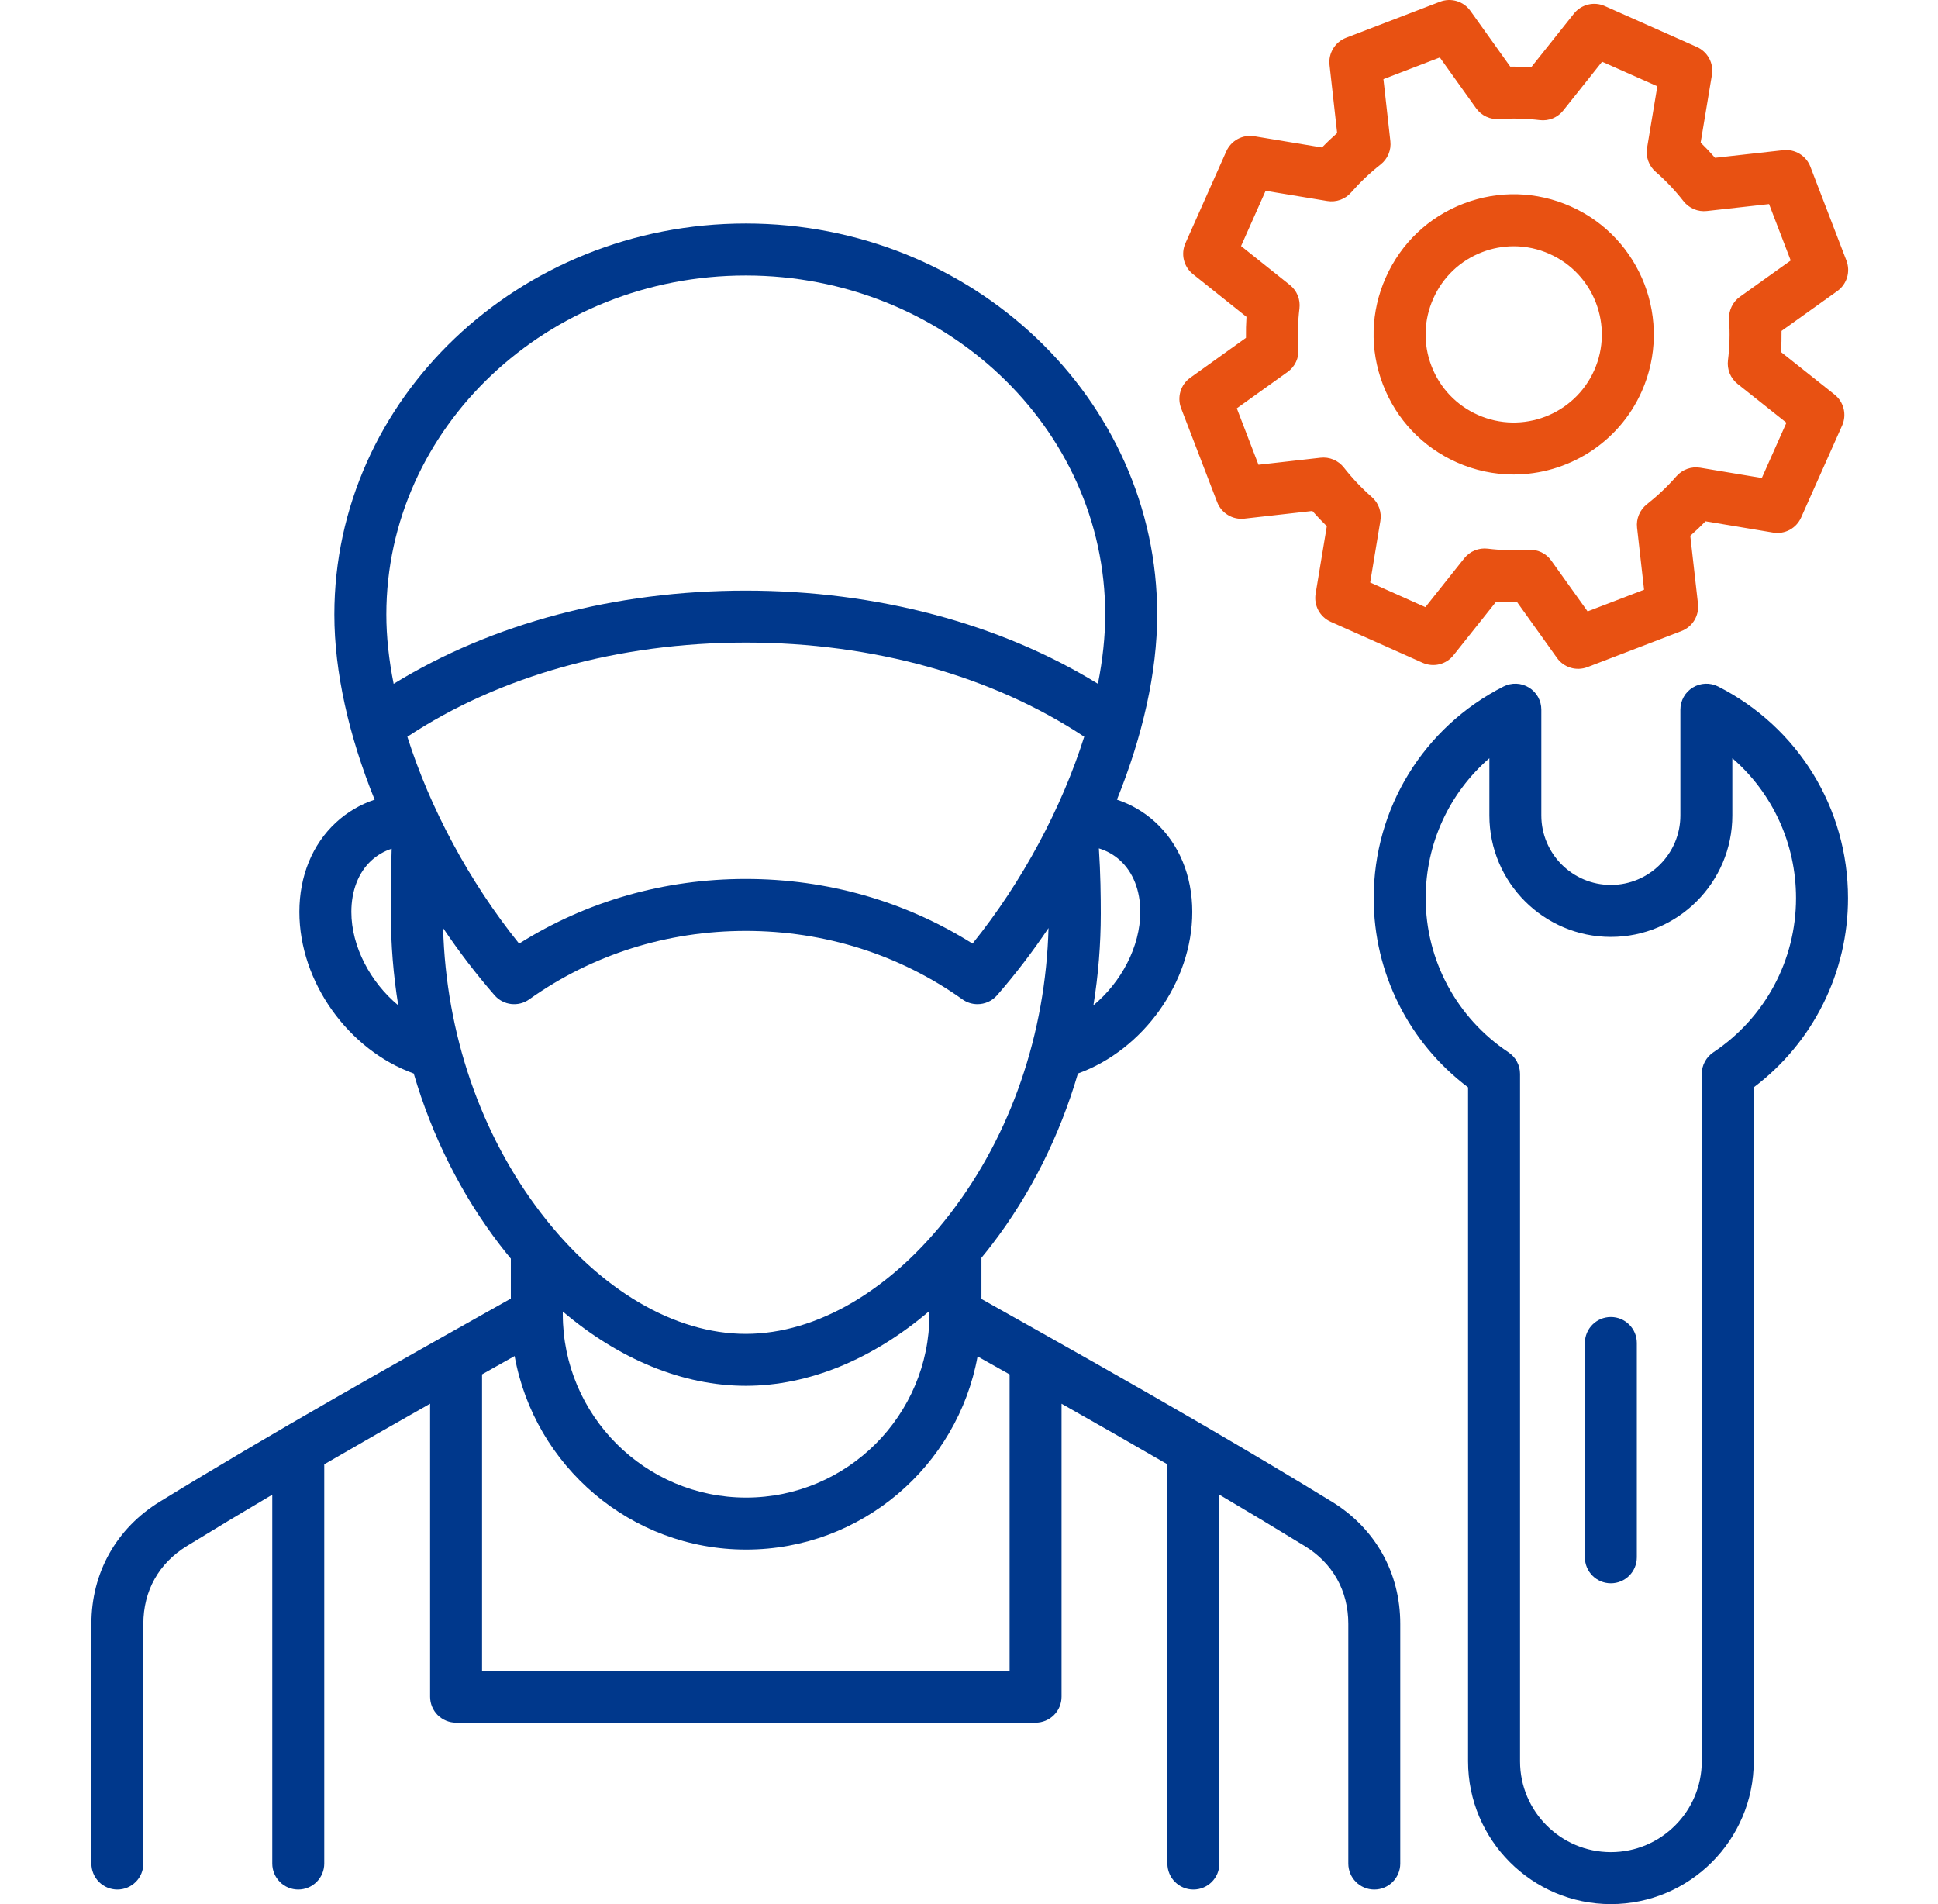
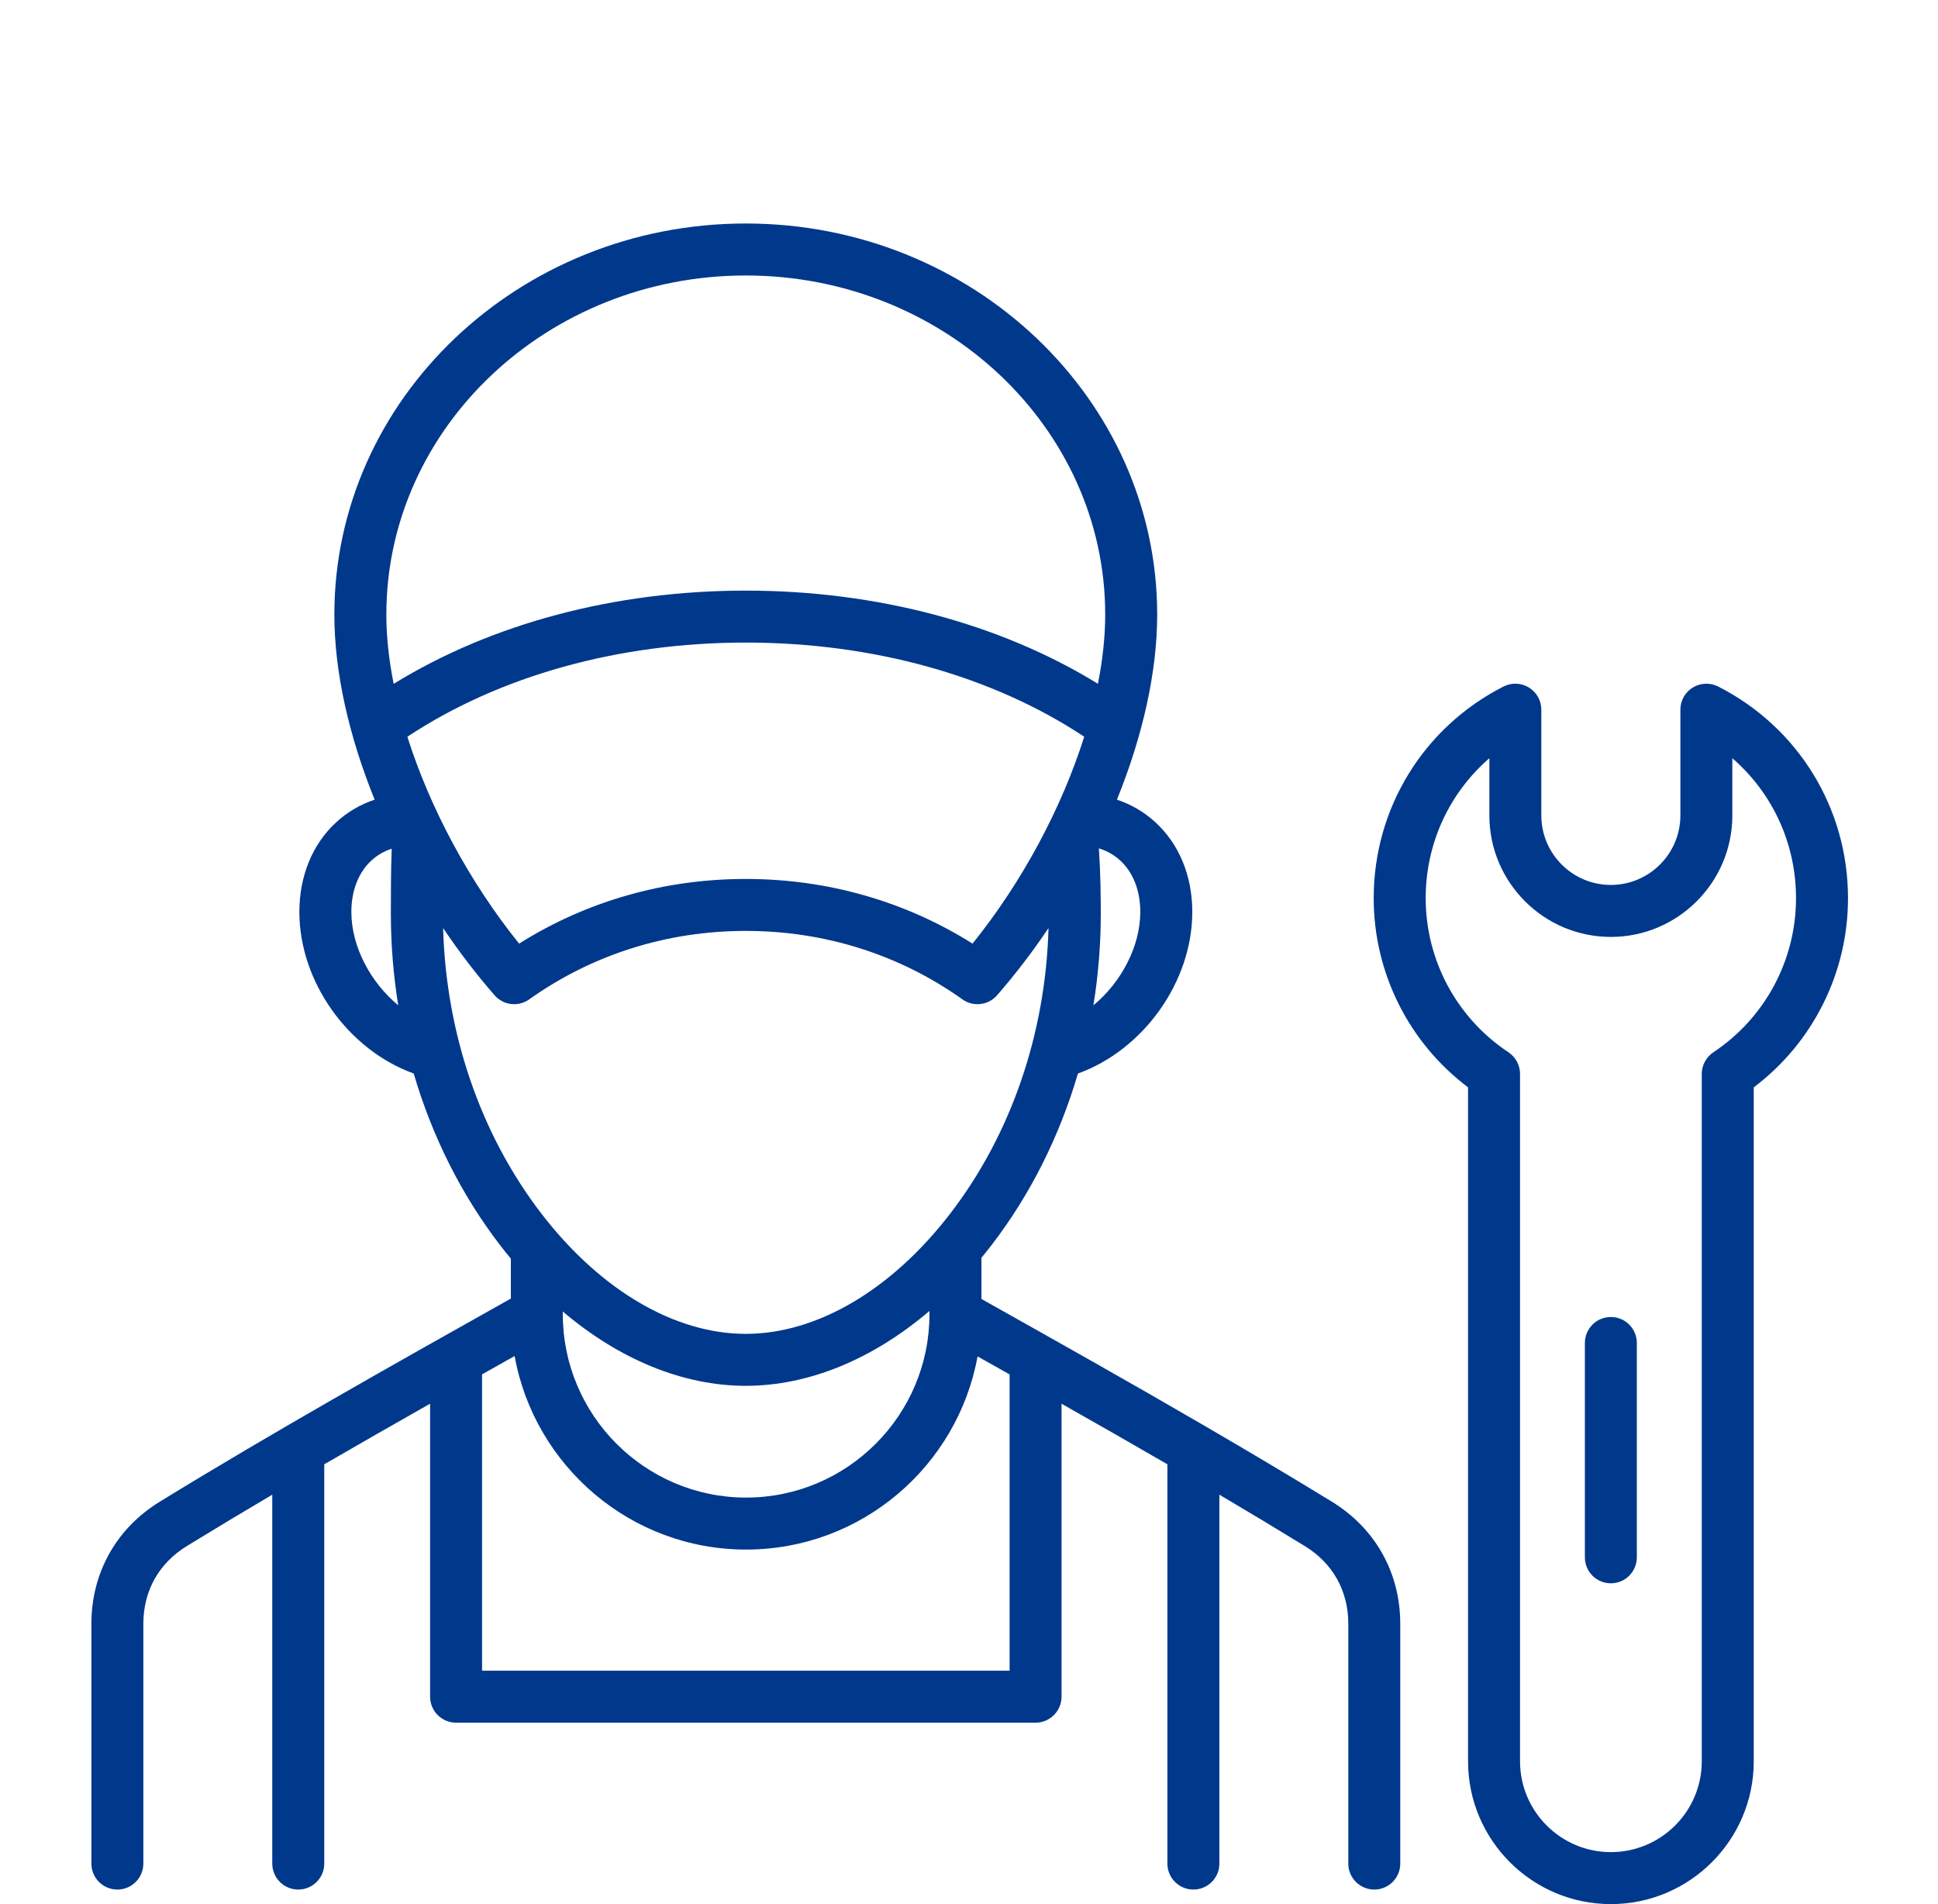
<svg xmlns="http://www.w3.org/2000/svg" width="57" height="56" viewBox="0 0 57 56" fill="none">
  <g id="repair">
    <g id="Group 33">
      <path id="Vector" d="M39.17 44.163C37.956 43.419 36.717 42.683 35.467 41.956L35.463 41.953C33.272 40.677 31.049 39.428 28.866 38.203V36.991C28.968 36.867 29.068 36.742 29.166 36.615C30.306 35.131 31.163 33.414 31.704 31.572C33.622 30.882 35.067 28.883 35.067 26.819C35.067 25.752 34.676 24.811 33.966 24.168C33.644 23.876 33.264 23.655 32.851 23.518C33.609 21.648 34.035 19.76 34.035 18.075C34.035 11.733 28.607 6.573 21.934 6.573C15.262 6.573 9.834 11.733 9.834 18.075C9.834 19.76 10.261 21.647 11.019 23.518C10.595 23.659 10.206 23.889 9.879 24.192C9.186 24.834 8.805 25.767 8.805 26.819C8.805 28.883 10.25 30.882 12.168 31.572C12.708 33.414 13.565 35.131 14.704 36.615C14.809 36.752 14.916 36.885 15.025 37.016V38.191C11.574 40.128 8.016 42.129 4.703 44.163C3.422 44.946 2.688 46.256 2.688 47.757V54.808C2.688 55.011 2.768 55.205 2.911 55.348C3.055 55.492 3.249 55.572 3.452 55.572C3.654 55.572 3.849 55.492 3.992 55.348C4.136 55.205 4.216 55.011 4.216 54.808V47.757C4.216 46.786 4.672 45.973 5.501 45.466C6.323 44.962 7.16 44.459 8.008 43.959V54.808C8.008 55.011 8.089 55.205 8.232 55.348C8.375 55.492 8.57 55.572 8.772 55.572C8.975 55.572 9.17 55.492 9.313 55.348C9.456 55.205 9.537 55.011 9.537 54.808V43.065C10.571 42.466 11.609 41.872 12.65 41.283V49.9C12.65 50.102 12.73 50.297 12.873 50.44C13.017 50.583 13.211 50.664 13.414 50.664H30.458C30.661 50.664 30.855 50.583 30.998 50.44C31.142 50.297 31.222 50.102 31.222 49.9V41.284C32.263 41.872 33.301 42.466 34.335 43.065V54.808C34.335 55.23 34.677 55.572 35.1 55.572C35.522 55.572 35.864 55.23 35.864 54.808V43.959C36.709 44.458 37.547 44.961 38.372 45.467C39.2 45.973 39.656 46.787 39.656 47.757V54.808C39.656 55.23 39.998 55.572 40.42 55.572C40.842 55.572 41.184 55.23 41.184 54.808V47.757C41.185 46.256 40.45 44.946 39.17 44.163ZM16.553 38.63V38.572C18.212 39.981 20.089 40.757 21.934 40.757C23.787 40.757 25.672 39.975 27.337 38.555V38.651C27.337 41.624 24.918 44.044 21.944 44.044C18.971 44.044 16.553 41.624 16.553 38.651V38.63ZM11.981 21.668C14.682 19.879 18.192 18.898 21.934 18.898C25.678 18.898 29.189 19.878 31.889 21.667C31.228 23.757 30.073 25.928 28.604 27.752C26.623 26.505 24.332 25.85 21.934 25.85C19.538 25.85 17.248 26.505 15.268 27.752C13.799 25.927 12.643 23.757 11.981 21.668ZM33.538 26.819C33.538 27.841 32.973 28.892 32.159 29.567C32.303 28.676 32.376 27.774 32.376 26.871C32.376 26.382 32.369 25.686 32.32 24.951C32.55 25.02 32.762 25.139 32.94 25.301C33.326 25.651 33.538 26.19 33.538 26.819ZM21.934 8.102C27.764 8.102 32.506 12.576 32.506 18.075C32.506 18.718 32.432 19.403 32.292 20.11C29.408 18.337 25.777 17.37 21.934 17.37C18.093 17.37 14.462 18.337 11.578 20.112C11.437 19.404 11.363 18.718 11.363 18.075C11.363 12.576 16.105 8.102 21.934 8.102ZM10.334 26.819C10.334 26.198 10.541 25.663 10.918 25.313C11.091 25.153 11.296 25.033 11.52 24.961C11.496 25.681 11.496 26.32 11.496 26.772V26.871C11.496 27.782 11.57 28.683 11.713 29.567C10.899 28.892 10.334 27.841 10.334 26.819ZM13.033 27.295C13.496 27.984 14.001 28.644 14.546 29.271C14.671 29.414 14.844 29.506 15.033 29.528C15.221 29.55 15.411 29.502 15.566 29.391C17.415 28.075 19.617 27.378 21.934 27.378C24.254 27.378 26.457 28.074 28.306 29.391C28.436 29.484 28.59 29.533 28.749 29.533C28.964 29.533 29.176 29.443 29.326 29.271C29.871 28.644 30.376 27.984 30.839 27.294C30.754 30.395 29.739 33.36 27.954 35.684C26.224 37.937 24.03 39.229 21.934 39.229C19.839 39.229 17.646 37.937 15.917 35.684C14.133 33.36 13.118 30.396 13.033 27.295ZM29.694 49.135H14.178V40.42L15.136 39.881C15.719 43.113 18.549 45.573 21.944 45.573C25.337 45.573 28.165 43.118 28.752 39.892C29.066 40.068 29.379 40.244 29.694 40.421V49.135ZM50.533 20.19C50.417 20.131 50.287 20.103 50.157 20.108C50.026 20.113 49.899 20.152 49.788 20.22C49.676 20.289 49.584 20.384 49.52 20.498C49.456 20.613 49.423 20.741 49.423 20.872V23.982C49.423 25.109 48.505 26.026 47.378 26.026C46.251 26.026 45.333 25.109 45.333 23.982V20.872C45.333 20.741 45.3 20.613 45.236 20.498C45.172 20.384 45.08 20.289 44.968 20.22C44.857 20.152 44.73 20.113 44.599 20.108C44.469 20.103 44.339 20.131 44.222 20.19C41.867 21.388 40.403 23.772 40.403 26.413C40.403 28.612 41.433 30.663 43.178 31.979V51.8C43.178 54.116 45.062 56 47.378 56C49.696 56 51.581 54.116 51.581 51.8V31.979C52.443 31.329 53.142 30.488 53.623 29.522C54.104 28.556 54.354 27.492 54.353 26.413C54.353 23.773 52.889 21.388 50.533 20.19ZM50.393 30.948C50.288 31.018 50.202 31.113 50.143 31.224C50.083 31.334 50.052 31.458 50.052 31.584V51.8C50.052 53.273 48.853 54.471 47.378 54.471C45.905 54.471 44.707 53.273 44.707 51.8V31.584C44.707 31.458 44.676 31.334 44.616 31.223C44.557 31.112 44.471 31.018 44.366 30.948C42.842 29.935 41.932 28.239 41.932 26.413C41.932 24.805 42.627 23.32 43.805 22.299V23.982C43.805 25.952 45.408 27.555 47.378 27.555C49.348 27.555 50.951 25.952 50.951 23.982V22.299C52.13 23.32 52.824 24.805 52.824 26.413C52.824 28.239 51.915 29.934 50.393 30.948ZM48.142 39.497V45.8C48.142 46.223 47.8 46.565 47.378 46.565C46.956 46.565 46.614 46.223 46.614 45.8V39.497C46.614 39.075 46.956 38.733 47.378 38.733C47.8 38.733 48.142 39.075 48.142 39.497Z" fill="#00388C" />
-       <path id="Vector_2" d="M53.957 11.604L52.381 10.352C52.395 10.145 52.401 9.938 52.398 9.732L54.037 8.561C54.175 8.463 54.276 8.321 54.325 8.159C54.374 7.997 54.367 7.823 54.307 7.665L53.246 4.903C53.186 4.745 53.074 4.612 52.93 4.524C52.785 4.436 52.616 4.398 52.448 4.417L50.442 4.641C50.307 4.486 50.166 4.337 50.019 4.194L50.35 2.205C50.378 2.038 50.35 1.866 50.27 1.717C50.189 1.568 50.062 1.45 49.907 1.381L47.2 0.178C47.045 0.109 46.872 0.093 46.708 0.134C46.544 0.174 46.397 0.268 46.292 0.4L45.038 1.975C44.832 1.962 44.626 1.957 44.419 1.959L43.248 0.32C43.15 0.182 43.009 0.081 42.846 0.032C42.684 -0.016 42.511 -0.01 42.352 0.051L39.59 1.111C39.432 1.172 39.299 1.283 39.211 1.428C39.123 1.572 39.085 1.742 39.104 1.91L39.328 3.913C39.174 4.048 39.025 4.19 38.881 4.337L36.891 4.007C36.724 3.98 36.553 4.008 36.404 4.088C36.255 4.168 36.137 4.296 36.068 4.45L34.865 7.154C34.796 7.309 34.781 7.482 34.821 7.646C34.861 7.81 34.955 7.957 35.087 8.062L36.661 9.318C36.648 9.524 36.643 9.73 36.646 9.936L35.007 11.11C34.869 11.208 34.768 11.35 34.72 11.512C34.671 11.674 34.678 11.847 34.738 12.005L35.799 14.768C35.859 14.926 35.971 15.059 36.116 15.147C36.26 15.235 36.43 15.272 36.598 15.253L38.599 15.027C38.735 15.182 38.877 15.331 39.024 15.475L38.694 17.463C38.667 17.63 38.695 17.801 38.775 17.95C38.855 18.099 38.983 18.217 39.137 18.286L41.841 19.492C41.996 19.561 42.169 19.577 42.334 19.537C42.498 19.497 42.645 19.403 42.75 19.27L44.006 17.693C44.209 17.707 44.414 17.712 44.622 17.71L45.794 19.35C45.892 19.488 46.033 19.589 46.195 19.638C46.357 19.687 46.531 19.68 46.689 19.62L49.455 18.559C49.613 18.499 49.746 18.387 49.834 18.243C49.922 18.098 49.96 17.928 49.941 17.76L49.714 15.757C49.869 15.621 50.019 15.479 50.163 15.331L52.15 15.663C52.317 15.691 52.488 15.663 52.638 15.583C52.787 15.502 52.905 15.375 52.974 15.22L54.18 12.514C54.249 12.359 54.264 12.185 54.224 12.021C54.184 11.856 54.09 11.71 53.957 11.604ZM51.818 14.058L50.008 13.756C49.879 13.734 49.747 13.746 49.624 13.79C49.501 13.834 49.392 13.909 49.306 14.007C49.042 14.309 48.75 14.585 48.435 14.833C48.333 14.914 48.253 15.019 48.203 15.139C48.153 15.259 48.134 15.39 48.149 15.52L48.355 17.344L46.694 17.981L45.626 16.487C45.551 16.381 45.45 16.297 45.333 16.241C45.215 16.185 45.086 16.16 44.956 16.168C44.546 16.194 44.143 16.183 43.759 16.136C43.629 16.12 43.497 16.137 43.376 16.187C43.255 16.236 43.149 16.316 43.067 16.418L41.923 17.856L40.299 17.131L40.599 15.32C40.62 15.192 40.609 15.061 40.565 14.938C40.522 14.816 40.448 14.707 40.35 14.621C40.042 14.35 39.765 14.057 39.527 13.752C39.447 13.649 39.341 13.568 39.221 13.517C39.1 13.466 38.968 13.447 38.838 13.462L37.014 13.668L36.377 12.009L37.871 10.939C37.978 10.863 38.063 10.761 38.118 10.643C38.174 10.525 38.198 10.395 38.189 10.264C38.161 9.867 38.171 9.468 38.219 9.072C38.235 8.943 38.218 8.811 38.169 8.69C38.119 8.569 38.039 8.462 37.937 8.381L36.502 7.236L37.224 5.612L39.038 5.912C39.167 5.933 39.299 5.921 39.422 5.877C39.544 5.833 39.654 5.758 39.739 5.66C40.002 5.36 40.292 5.084 40.606 4.838C40.708 4.758 40.788 4.653 40.839 4.532C40.889 4.412 40.908 4.282 40.893 4.152L40.689 2.327L42.348 1.69L43.415 3.184C43.491 3.29 43.593 3.375 43.712 3.431C43.83 3.486 43.96 3.511 44.09 3.502C44.48 3.475 44.884 3.485 45.291 3.533C45.42 3.548 45.551 3.53 45.671 3.481C45.791 3.431 45.897 3.351 45.978 3.25L47.12 1.815L48.745 2.537L48.443 4.35C48.421 4.479 48.433 4.612 48.478 4.736C48.522 4.859 48.598 4.969 48.697 5.054C48.987 5.305 49.263 5.596 49.516 5.919C49.597 6.021 49.702 6.101 49.822 6.152C49.942 6.202 50.073 6.221 50.202 6.206L52.031 6.002L52.668 7.661L51.174 8.728C51.067 8.804 50.982 8.906 50.927 9.024C50.871 9.143 50.846 9.273 50.855 9.404C50.883 9.796 50.872 10.198 50.822 10.598C50.806 10.728 50.824 10.86 50.873 10.982C50.923 11.103 51.003 11.209 51.105 11.291L52.542 12.432L51.818 14.058ZM46.2 6.072C45.195 5.624 44.076 5.593 43.049 5.987C42.02 6.381 41.207 7.152 40.76 8.158C40.311 9.162 40.28 10.281 40.674 11.309C41.068 12.337 41.84 13.15 42.846 13.598C43.372 13.833 43.941 13.955 44.517 13.955C46.095 13.954 47.604 13.043 48.286 11.512C49.209 9.436 48.274 6.996 46.2 6.072ZM46.889 10.89C46.308 12.195 44.773 12.784 43.467 12.202C42.834 11.92 42.349 11.409 42.101 10.762C41.854 10.116 41.873 9.413 42.156 8.78C42.437 8.147 42.949 7.662 43.596 7.414C43.891 7.301 44.205 7.242 44.522 7.242C44.881 7.242 45.239 7.317 45.576 7.468L45.577 7.469C46.882 8.049 47.47 9.584 46.889 10.89Z" fill="#E85112" />
    </g>
  </g>
</svg>